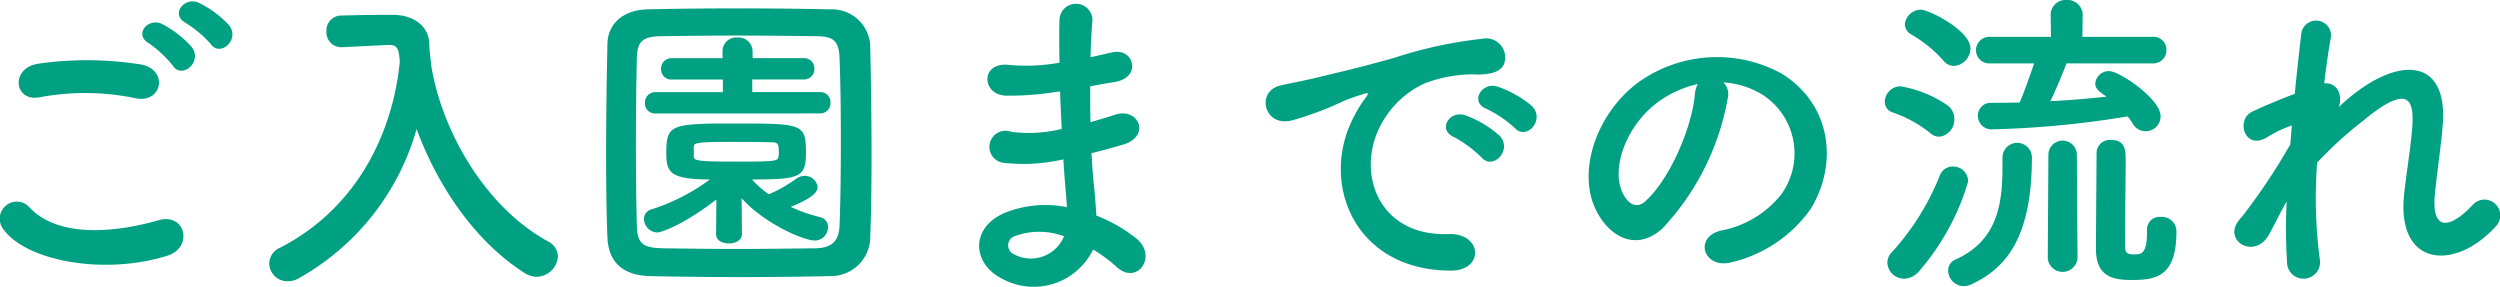
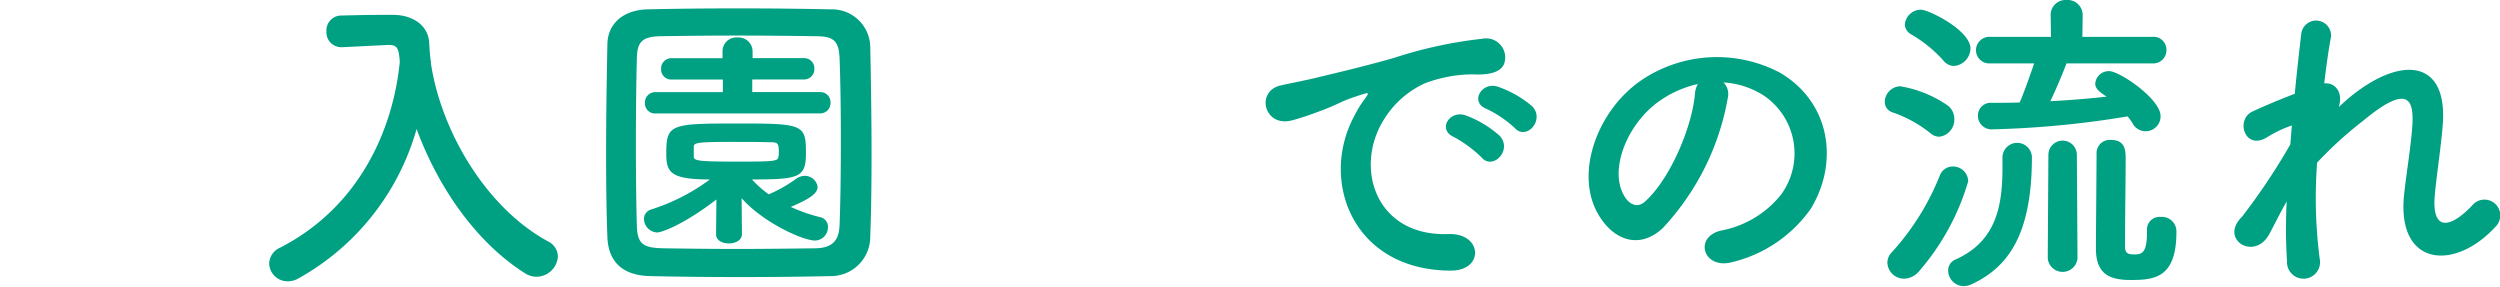
<svg xmlns="http://www.w3.org/2000/svg" width="193.273" height="22.159" viewBox="0 0 193.273 22.159">
  <defs>
    <style>.a{fill:#00a082;}</style>
  </defs>
-   <path class="a" d="M60.724,19.326A1.317,1.317,0,0,1,62.8,17.7c2.125,2.174,6.174,2,9.948.925,2.074-.575,2.674,2.124.65,2.749C68.446,22.925,62.448,21.75,60.724,19.326Zm2.8-10.2c-1.973.375-2.3-2.274-.074-2.6a26.528,26.528,0,0,1,7.973.075c2.1.45,1.55,3.024-.475,2.6A19,19,0,0,0,63.522,9.128Zm10.3-2.449a8.705,8.705,0,0,0-1.849-1.725c-1.2-.675-.05-2.049,1.05-1.475A8.04,8.04,0,0,1,75.3,5.254C76.145,6.4,74.521,7.753,73.82,6.679Zm1-3.3c-1.224-.65-.1-2.074,1.025-1.549a8.019,8.019,0,0,1,2.324,1.725c.875,1.124-.7,2.5-1.424,1.449A8.646,8.646,0,0,0,74.82,3.379Z" transform="translate(-60.464 -1.605)" />
  <path class="a" d="M93.771,6.454c.725,5,4.075,11.1,9.074,13.821a1.322,1.322,0,0,1,.749,1.15A1.669,1.669,0,0,1,101.944,23a1.632,1.632,0,0,1-.9-.275c-3.874-2.45-6.774-6.8-8.373-11.147A19.191,19.191,0,0,1,83.5,23.15a1.644,1.644,0,0,1-.8.2,1.415,1.415,0,0,1-1.425-1.375,1.376,1.376,0,0,1,.85-1.225C88.2,17.626,90.848,11.7,91.372,6.379c-.075-.95-.149-1.3-.824-1.3h-.075l-3.55.175h-.074A1.149,1.149,0,0,1,85.7,4.029a1.151,1.151,0,0,1,1.175-1.224c1-.025,2.125-.05,3.249-.05h.8c1.5.025,2.675.849,2.724,2.2.026.45.05.925.125,1.4H93.8Z" transform="translate(-60.464 -1.605)" />
  <path class="a" d="M124.67,22.95c-2.2.05-4.573.075-6.948.075s-4.749-.025-7-.075c-2.175-.05-3.225-1.15-3.3-3-.075-1.875-.1-4.2-.1-6.574,0-2.9.05-5.9.1-8.348.024-1.6,1.224-2.649,3.1-2.7,2.175-.05,4.549-.075,6.974-.075s4.874.025,7.223.075a2.956,2.956,0,0,1,3.024,2.9c.051,2.549.1,5.449.1,8.223,0,2.3-.026,4.524-.1,6.423A3.041,3.041,0,0,1,124.67,22.95Zm.8-10.423c0-2.249-.025-4.474-.1-6.423-.05-1.425-.55-1.675-1.774-1.7-1.875-.025-4.025-.05-6.124-.05-2.124,0-4.174.025-5.923.05-1.425.025-1.825.425-1.85,1.7-.051,2.024-.075,4.349-.075,6.623s.024,4.5.075,6.374c.05,1.424.55,1.674,2.1,1.7,1.723.025,3.624.05,5.623.05,1.974,0,4.049-.025,6.073-.05,1.4-.025,1.825-.675,1.875-1.774C125.445,17.026,125.47,14.777,125.47,12.527Zm-9.622,4.5c-2.525,1.95-4.249,2.55-4.575,2.55a1.067,1.067,0,0,1-1.024-1.05.755.755,0,0,1,.55-.725,15.438,15.438,0,0,0,4.549-2.324c-3.075,0-3.374-.55-3.374-2.025,0-2.249.349-2.3,5.448-2.3,5.148,0,5.349.05,5.349,2.3,0,1.875-.525,2.025-4.174,2.025a8.118,8.118,0,0,0,1.3,1.149,10.566,10.566,0,0,0,2.15-1.225,1.149,1.149,0,0,1,.6-.2.992.992,0,0,1,1.025.849c0,.551-.726.975-2.075,1.55a12.64,12.64,0,0,0,2.3.8.749.749,0,0,1,.575.775,1.022,1.022,0,0,1-1,1.024c-.95,0-4.025-1.4-5.674-3.274l.025,2.775c0,.474-.5.724-1,.724s-1-.225-1-.7V19.7Zm-4.725-6.648a.78.78,0,0,1-.8-.825.794.794,0,0,1,.8-.825h5.225V7.753h-3.975a.78.78,0,0,1-.8-.824.794.794,0,0,1,.8-.825h3.949v-.55a1.063,1.063,0,0,1,1.15-1.05,1.083,1.083,0,0,1,1.174,1.05V6.1h3.975a.78.78,0,0,1,.8.825.793.793,0,0,1-.8.824h-4v.975h5.248a.779.779,0,0,1,.8.825.793.793,0,0,1-.8.825ZM114.1,13.7c0,.35.349.4,3.524.4,2.874,0,2.974-.05,3.024-.4a1.545,1.545,0,0,0,.025-.375c0-.7-.125-.724-.725-.724-.774-.026-1.925-.026-3.024-.026-2.549,0-2.8.075-2.824.35Z" transform="translate(-60.464 -1.605)" />
-   <path class="a" d="M142.172,8.7a22.48,22.48,0,0,1-3.924.3c-1.925-.05-2.024-2.649.25-2.374a14.372,14.372,0,0,0,3.874-.175c-.025-1.325-.025-2.5,0-3.3a1.275,1.275,0,0,1,2.549-.026c-.074.9-.124,1.9-.15,2.9.525-.1,1.1-.25,1.7-.375,1.649-.375,2.324,1.95.15,2.3-.675.1-1.3.224-1.875.324,0,.925,0,1.85.025,2.775.6-.175,1.225-.35,1.9-.575,1.85-.6,2.8,1.7.575,2.324-.875.25-1.675.475-2.4.65.049.85.1,1.625.174,2.35.076.675.15,1.574.2,2.474a11.639,11.639,0,0,1,3.1,1.774c1.675,1.375.05,3.65-1.524,2.2a11.547,11.547,0,0,0-1.824-1.35,5.1,5.1,0,0,1-7,2.275c-2.374-1.175-2.525-3.974.2-5.124a8.444,8.444,0,0,1,4.774-.425c-.025-.525-.075-1.05-.125-1.625-.051-.6-.1-1.3-.15-2.074a13.587,13.587,0,0,1-4.549.275,1.243,1.243,0,1,1,.524-2.4,10.653,10.653,0,0,0,3.9-.225c-.05-.95-.1-1.925-.125-2.9Zm-3.224,11.148a.755.755,0,0,0-.075,1.424,2.763,2.763,0,0,0,3.849-1.4A5.441,5.441,0,0,0,138.948,19.851Z" transform="translate(-60.464 -1.605)" />
  <path class="a" d="M165.173,10.553a8.558,8.558,0,0,1,.8-1.3c.4-.525.274-.5-.2-.35-1.875.6-1.45.6-3.149,1.25-.8.3-1.5.55-2.249.75-2.2.6-2.875-2.275-.875-2.7.524-.124,1.975-.4,2.774-.6,1.225-.3,3.424-.8,5.974-1.525a33.433,33.433,0,0,1,6.8-1.475,1.474,1.474,0,0,1,1.7,1.925c-.15.425-.7.925-2.45.825a10.6,10.6,0,0,0-3.7.7,7.272,7.272,0,0,0-3.224,2.925c-2.2,3.674-.525,8.922,5.073,8.723,2.625-.1,2.8,2.849.151,2.824C165.048,22.5,162.448,15.577,165.173,10.553Zm7.7,1.649c-1.325-.575-.325-2.124.9-1.674A8.16,8.16,0,0,1,176.4,12.1c1.025,1.1-.525,2.7-1.4,1.674A9.542,9.542,0,0,0,172.871,12.2Zm2.524-2.174c-1.35-.525-.374-2.125.85-1.725a8.316,8.316,0,0,1,2.65,1.5c1.049,1.05-.425,2.7-1.326,1.7A8.777,8.777,0,0,0,175.4,10.028Z" transform="translate(-60.464 -1.605)" />
  <path class="a" d="M194.047,9.128A19.7,19.7,0,0,1,189,19.25c-1.925,1.775-4.024.8-5.124-1.349-1.574-3.1.1-7.748,3.449-10.072a10.442,10.442,0,0,1,10.8-.576c3.874,2.325,4.5,6.924,2.325,10.5a10.445,10.445,0,0,1-6.1,4.124c-2.2.575-2.975-1.95-.826-2.449a7.745,7.745,0,0,0,4.65-2.8A5.4,5.4,0,0,0,196.8,8.978a6.483,6.483,0,0,0-3.1-1A1.249,1.249,0,0,1,194.047,9.128ZM188.5,9.6c-2.324,1.8-3.574,5.124-2.524,7.048.375.725,1.024,1.1,1.649.55,1.875-1.649,3.624-5.623,3.874-8.323a1.773,1.773,0,0,1,.225-.774A8.271,8.271,0,0,0,188.5,9.6Z" transform="translate(-60.464 -1.605)" />
  <path class="a" d="M209.7,11.9a9.685,9.685,0,0,0-2.9-1.6.85.85,0,0,1-.625-.825,1.232,1.232,0,0,1,1.2-1.2,9.083,9.083,0,0,1,3.649,1.475,1.278,1.278,0,0,1,.526,1.05,1.325,1.325,0,0,1-1.151,1.374A1.037,1.037,0,0,1,209.7,11.9ZM207.675,23.15a1.294,1.294,0,0,1-1.3-1.225,1.157,1.157,0,0,1,.35-.825,19.47,19.47,0,0,0,3.723-5.974,1.066,1.066,0,0,1,1-.649,1.167,1.167,0,0,1,1.175,1.149,18.518,18.518,0,0,1-3.8,6.949A1.549,1.549,0,0,1,207.675,23.15ZM210.7,6.279a10.155,10.155,0,0,0-2.5-2.025.923.923,0,0,1-.474-.775,1.253,1.253,0,0,1,1.249-1.124c.6,0,3.824,1.6,3.824,3a1.384,1.384,0,0,1-1.275,1.35A1.076,1.076,0,0,1,210.7,6.279Zm4.574,7.473a1.138,1.138,0,0,1,2.275,0c0,6.049-1.874,8.523-4.649,9.823a1.516,1.516,0,0,1-.625.15,1.216,1.216,0,0,1-1.2-1.2.909.909,0,0,1,.55-.85c3.274-1.449,3.649-4.324,3.649-7.2v-.725Zm4.95-7.248c-.2.55-.776,1.949-1.25,2.924,1.5-.075,2.974-.2,4.348-.35-.6-.4-.875-.625-.875-1.025a1.05,1.05,0,0,1,1.076-.949c.8,0,3.973,2.149,3.973,3.474a1.151,1.151,0,0,1-2.174.549,4.042,4.042,0,0,0-.375-.524,73.8,73.8,0,0,1-10.423,1,1.052,1.052,0,0,1-1.149-1.05.984.984,0,0,1,1.05-1h.024c.7,0,1.425,0,2.151-.025.249-.525.8-2.074,1.124-3.024h-3.374a1.026,1.026,0,0,1-1.125-1.025,1.04,1.04,0,0,1,1.125-1.025h4.673L219,2.78V2.755a1.147,1.147,0,0,1,1.226-1.15,1.168,1.168,0,0,1,1.249,1.15V2.78l-.025,1.674h5.4a1,1,0,0,1,1.1,1.025,1.016,1.016,0,0,1-1.1,1.025Zm-1.4,7.073a1.1,1.1,0,0,1,2.2,0l.05,8a1.155,1.155,0,0,1-2.3,0Zm7.623,5.774a.963.963,0,0,1,1.05-.975,1.119,1.119,0,0,1,1.225,1.149c0,3.55-1.674,3.725-3.524,3.725-1.549,0-2.7-.375-2.7-2.425,0-.8.05-6.773.05-7.4a1.018,1.018,0,0,1,1.125-1c1.124,0,1.124.875,1.124,1.5,0,1.4-.05,4.974-.05,6.323v.425c0,.475.2.6.675.6.575,0,1.024-.025,1.024-1.7v-.225Z" transform="translate(-60.464 -1.605)" />
  <path class="a" d="M235.874,19.75c-1.125,1.975-3.649.45-2.274-1.174a1.953,1.953,0,0,1,.2-.225,49.2,49.2,0,0,0,3.724-5.574c.05-.5.075-.974.125-1.474a9.218,9.218,0,0,0-1.9.9c-1.725,1.1-2.5-1.349-1.15-1.974.9-.425,2.1-.925,3.274-1.375.175-1.874.375-3.549.5-4.649a1.157,1.157,0,0,1,2.3.25c-.176.9-.351,2.15-.526,3.6.8-.1,1.5.65,1.125,1.825.3-.275.6-.55.875-.775,3.874-3.174,7.5-2.949,7.173,2.024-.1,1.5-.5,4.15-.625,5.574-.25,2.85,1.225,2.549,2.9.775a1.222,1.222,0,1,1,1.8,1.649c-3.175,3.475-7.649,3.075-7.074-2.449.125-1.324.575-4.024.65-5.523.075-1.775-.3-3.125-3.8-.225a29.873,29.873,0,0,0-3.574,3.249,36.621,36.621,0,0,0,.2,7.423,1.278,1.278,0,1,1-2.525.2,39.184,39.184,0,0,1-.025-4.624C236.724,18.076,236.273,19.026,235.874,19.75Z" transform="translate(-60.464 -1.605)" />
</svg>